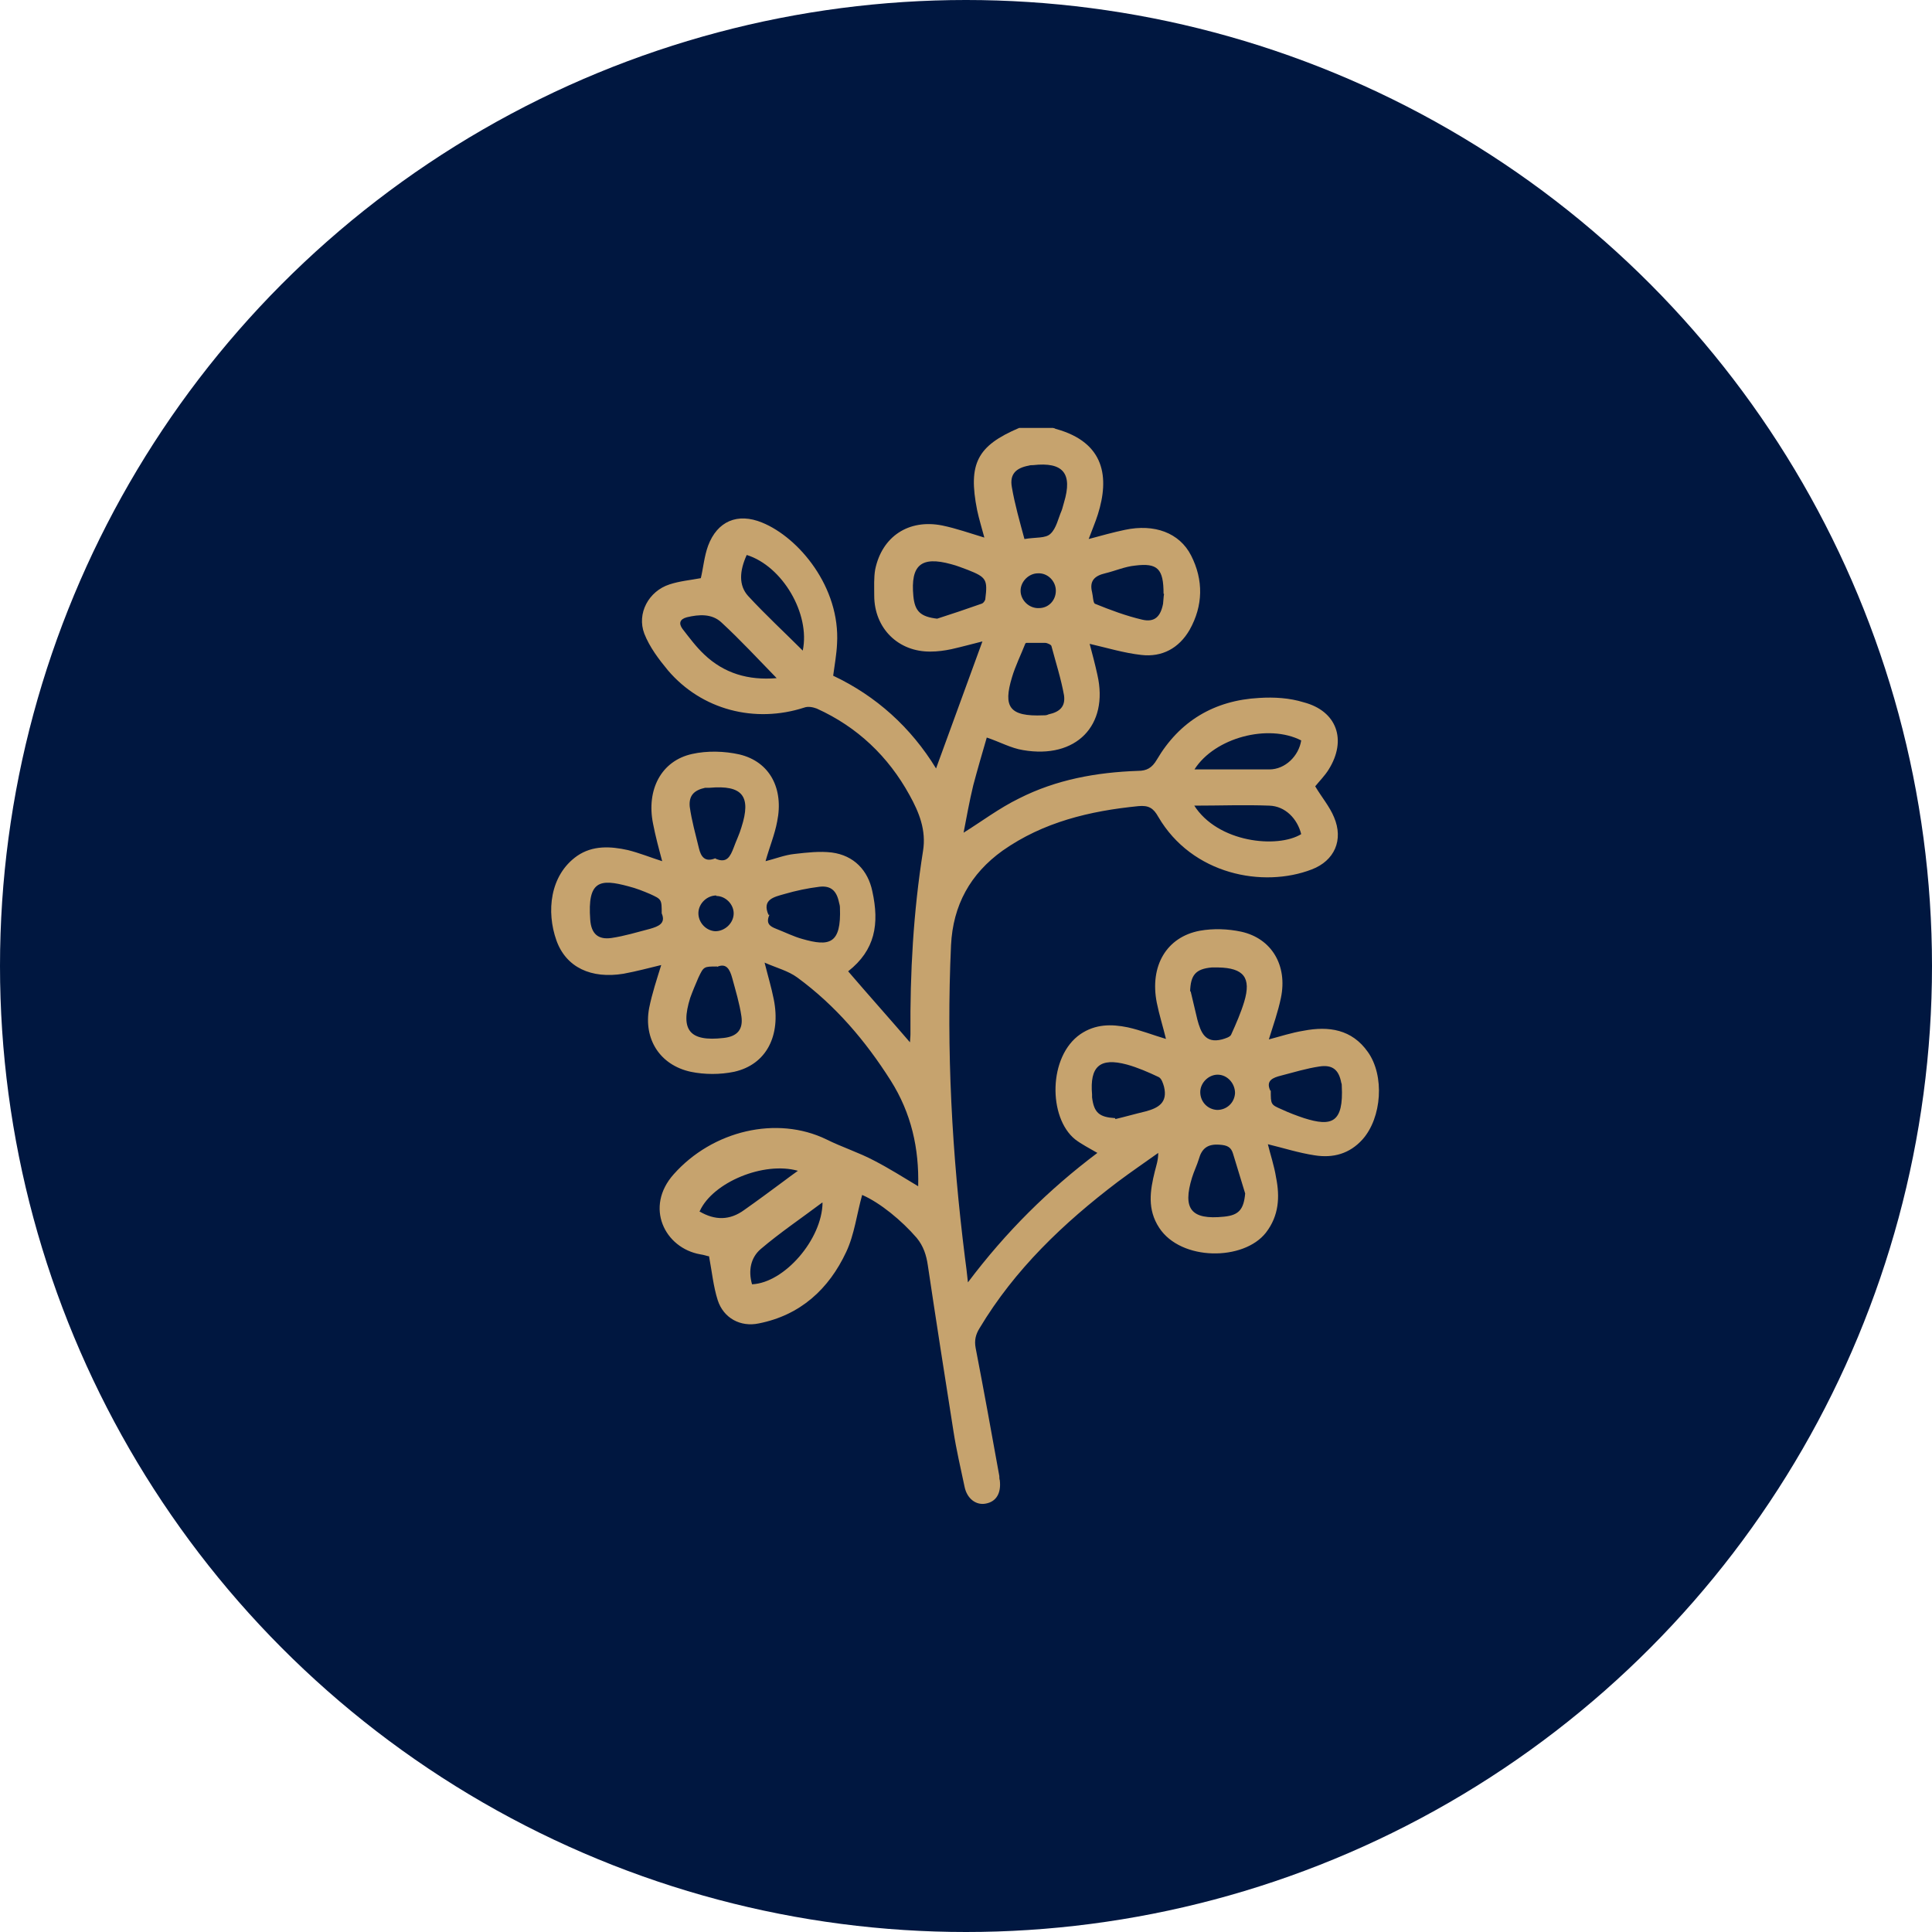
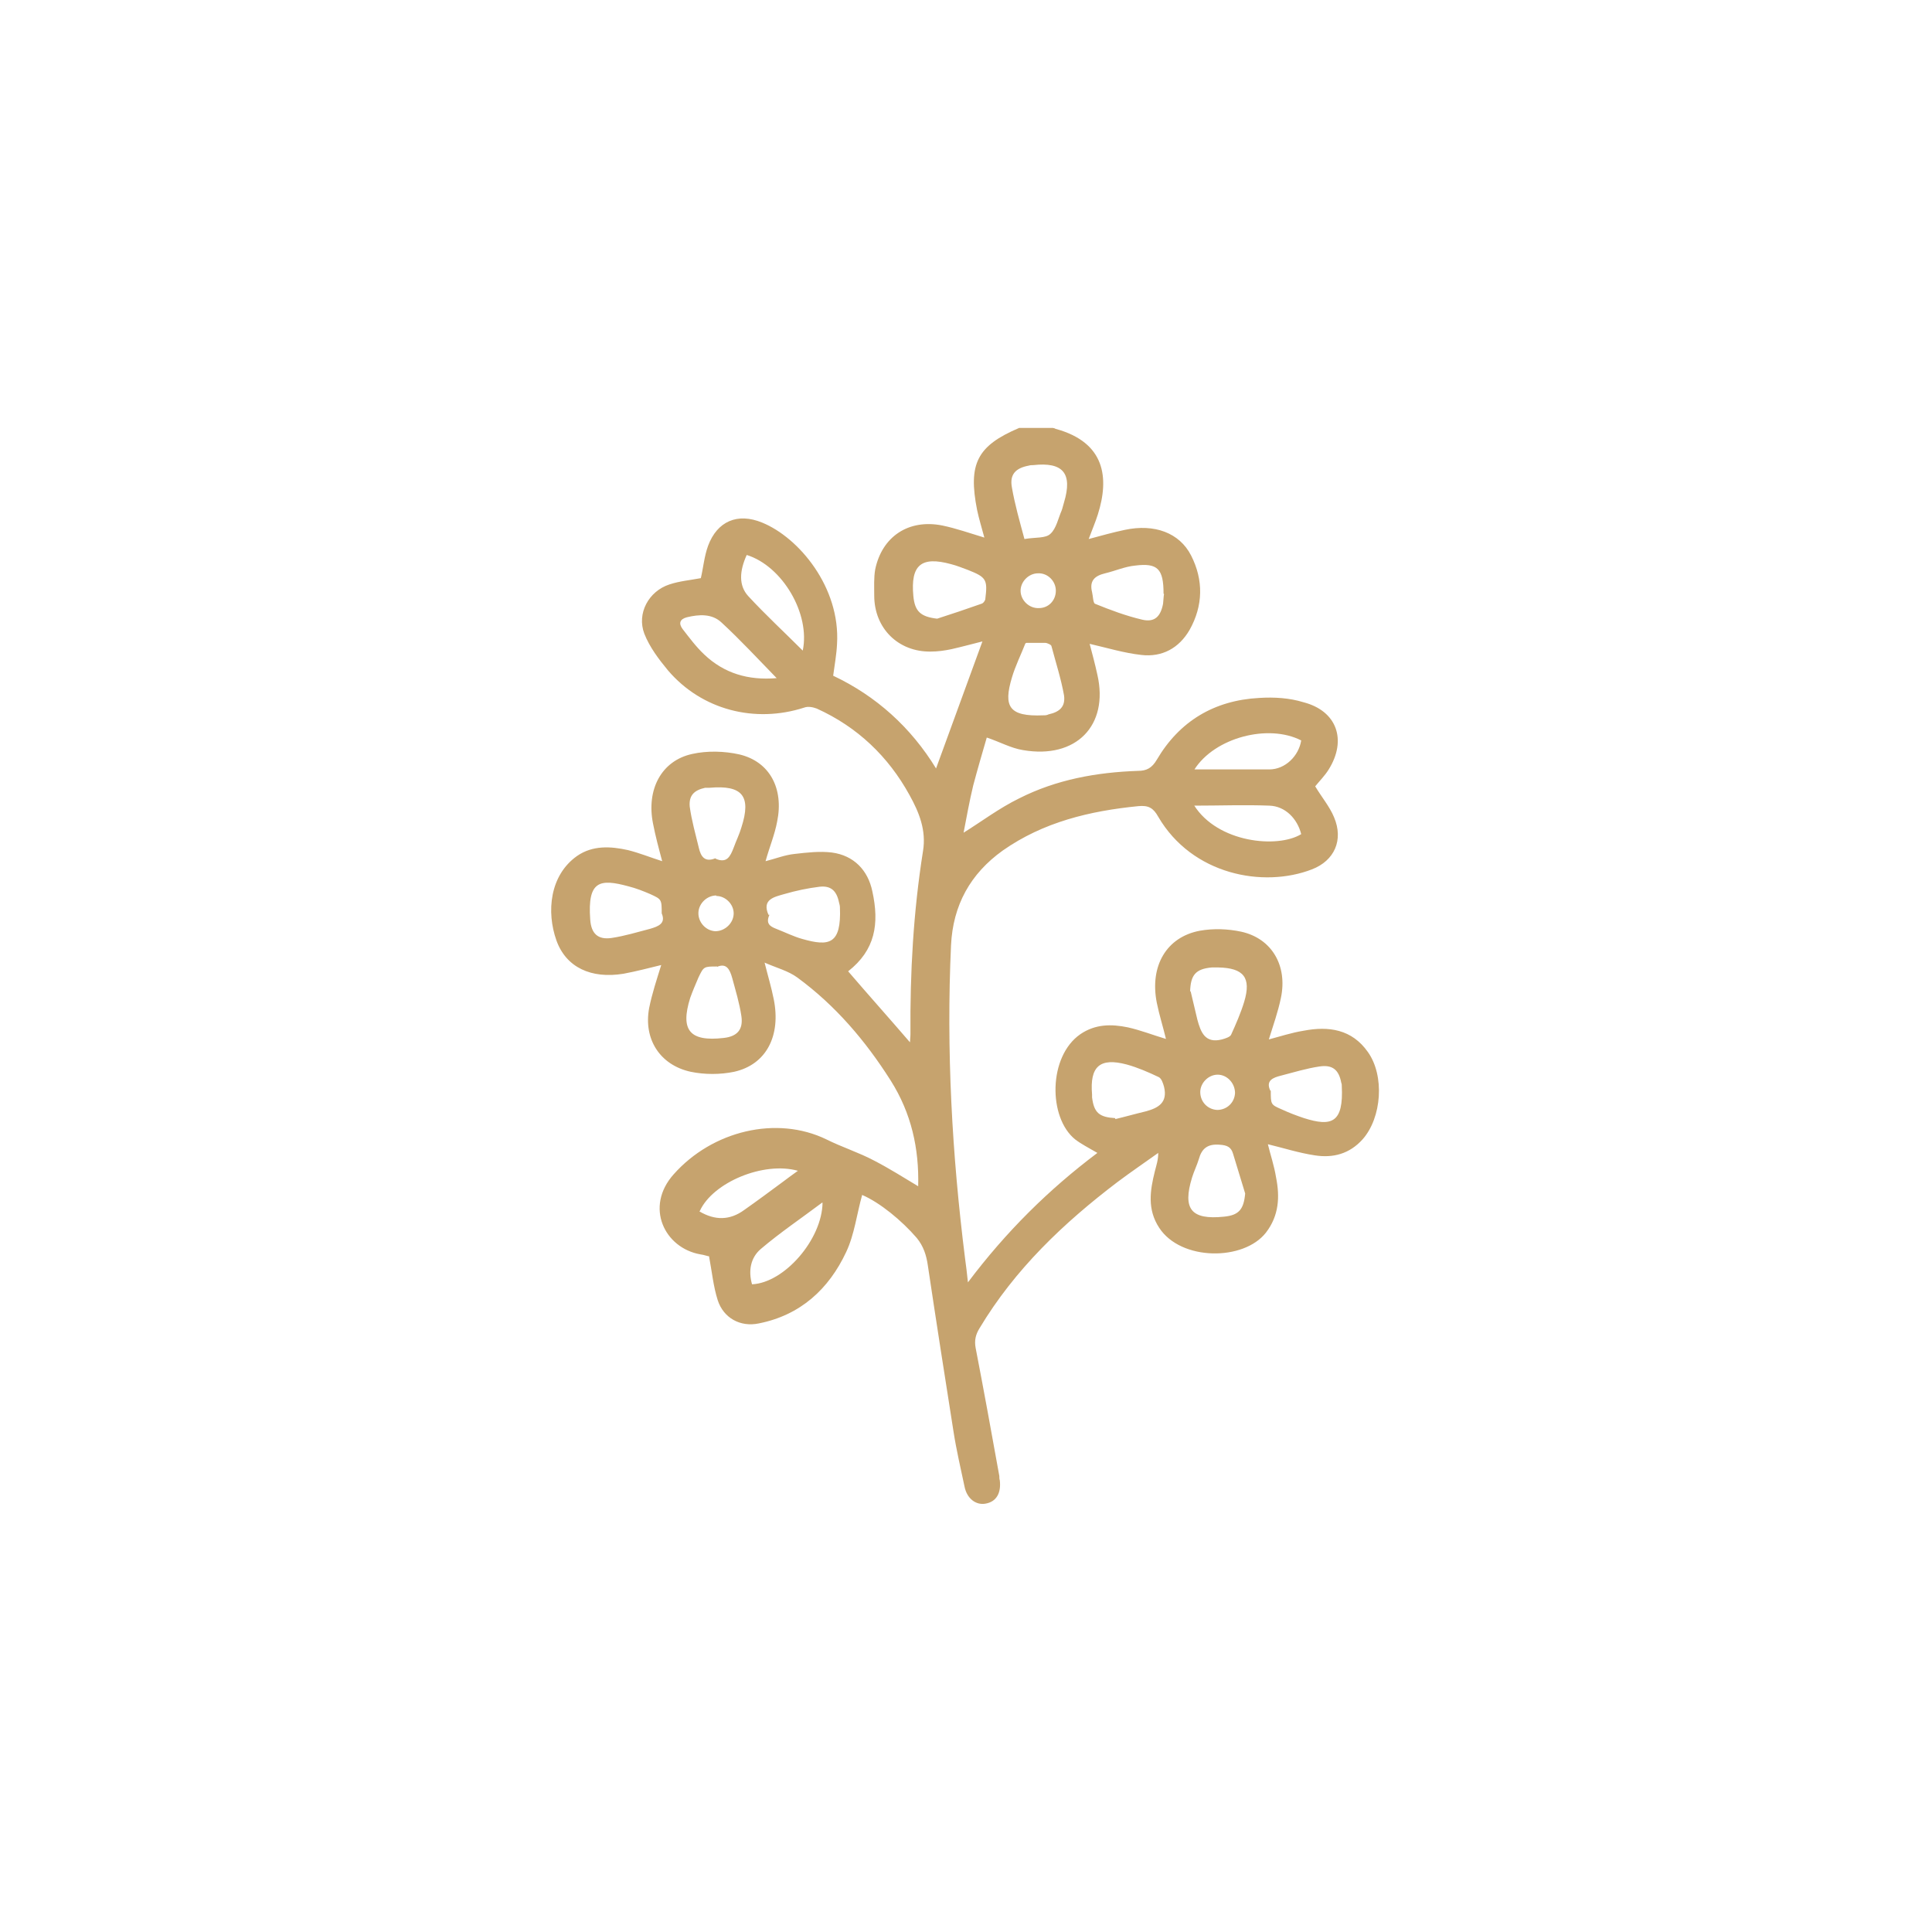
<svg xmlns="http://www.w3.org/2000/svg" viewBox="0 0 40 40" data-name="Layer 1" id="Layer_1">
  <defs>
    <style>
      .cls-1 {
        fill: #001740;
      }

      .cls-2 {
        fill: #c6a36e;
      }
    </style>
  </defs>
-   <circle r="20" cy="20" cx="20" class="cls-1" />
  <path d="m21.84,8.87s.01.01.02.01c1.02.28,1.11,1.01.87,1.77-.05.16-.12.32-.19.51.26-.07.51-.14.75-.19.61-.13,1.13.06,1.37.53.26.51.25,1.04-.03,1.54-.22.38-.57.57-1,.52-.36-.04-.72-.15-1.07-.23.05.19.11.41.16.64.24,1.05-.44,1.75-1.54,1.56-.25-.04-.48-.17-.75-.26-.09.31-.19.65-.28.99-.08.33-.14.67-.2.98.37-.23.74-.51,1.15-.71.77-.39,1.6-.54,2.46-.57.18,0,.29-.06.39-.23.47-.8,1.19-1.23,2.12-1.28.31-.02.63,0,.92.09.69.18.9.78.52,1.39-.08.13-.2.25-.28.35.13.22.3.42.39.64.2.47.01.9-.46,1.08-1.01.39-2.48.11-3.18-1.09-.1-.18-.2-.24-.41-.22-1.01.1-1.97.33-2.81.92-.67.48-1.03,1.13-1.07,1.96-.1,2.17.02,4.33.29,6.48.02.15.04.3.06.5.79-1.05,1.67-1.92,2.68-2.68-.17-.1-.33-.18-.46-.28-.56-.45-.56-1.72.11-2.18.31-.21.64-.21.98-.14.27.06.52.16.79.24-.06-.25-.14-.5-.19-.75-.15-.76.2-1.36.89-1.49.28-.05.58-.04.86.02.63.14.96.7.82,1.37-.06.29-.16.57-.25.86.23-.06.47-.14.72-.18.52-.1,1-.03,1.33.44.35.49.29,1.36-.11,1.81-.27.3-.61.39-.99.33-.33-.05-.64-.15-.97-.23.05.21.13.44.17.69.08.4.06.79-.21,1.14-.46.59-1.76.59-2.21-.1-.25-.38-.19-.77-.09-1.17.03-.12.07-.23.07-.38-.28.2-.56.39-.84.6-1.12.85-2.13,1.81-2.86,3.03-.08.13-.11.25-.08.41.17.88.33,1.76.49,2.65,0,.03,0,.06.01.09.03.26-.07.44-.29.48-.2.04-.39-.1-.44-.35-.08-.38-.17-.76-.23-1.15-.18-1.14-.36-2.29-.53-3.43-.03-.21-.09-.4-.23-.57-.31-.36-.76-.73-1.13-.89-.11.39-.16.82-.33,1.18-.36.77-.95,1.31-1.81,1.48-.38.08-.73-.11-.85-.48-.09-.28-.12-.59-.18-.91-.03,0-.1-.03-.18-.04-.74-.13-1.16-.98-.55-1.66.8-.9,2.13-1.22,3.16-.72.32.16.67.27.99.44.31.16.61.35.91.53.02-.78-.14-1.51-.57-2.19-.52-.82-1.14-1.55-1.93-2.13-.19-.14-.43-.2-.68-.31.07.28.14.51.19.76.15.75-.15,1.35-.82,1.5-.29.06-.61.06-.9,0-.64-.14-.98-.68-.86-1.32.06-.3.16-.6.25-.89-.25.06-.51.13-.78.18-.67.11-1.19-.13-1.39-.69-.21-.59-.14-1.35.43-1.75.32-.22.69-.2,1.05-.12.24.06.46.15.71.23-.07-.26-.14-.52-.19-.78-.14-.7.17-1.3.81-1.44.31-.07.67-.06.98.01.63.15.92.71.78,1.39-.05.27-.16.53-.24.82.2-.05.4-.13.6-.15.26-.03.52-.06.77-.03.46.06.75.37.84.8.15.68.06,1.22-.5,1.66.42.49.85.97,1.28,1.47,0-.05.01-.11.01-.17-.01-1.27.06-2.53.26-3.79.07-.43-.08-.8-.28-1.16-.44-.8-1.08-1.41-1.92-1.79-.08-.03-.18-.05-.26-.02-1.02.33-2.12.05-2.82-.77-.19-.23-.38-.48-.49-.76-.16-.42.09-.88.52-1.02.21-.07.44-.09.65-.13.05-.21.07-.45.15-.67.19-.51.61-.69,1.12-.48.76.31,1.62,1.34,1.55,2.51-.01.22-.05.43-.08.66.89.42,1.61,1.07,2.13,1.92.32-.88.64-1.75.96-2.63-.2.05-.42.11-.64.16-.14.03-.29.05-.43.05-.67.01-1.17-.48-1.17-1.16,0-.18-.01-.37.02-.54.14-.68.69-1.05,1.39-.91.29.06.57.16.87.25-.05-.19-.11-.38-.15-.57-.19-.96,0-1.33.87-1.7.23,0,.46,0,.7,0Zm-8.14,10.05c0-.3,0-.3-.24-.41-.14-.06-.29-.12-.45-.16-.59-.16-.85-.12-.79.69.02.29.16.42.44.38.27-.04.53-.12.8-.19.17-.05.33-.11.24-.32Zm2.23.02c-.08.18.01.24.14.29.18.07.36.16.54.21.56.16.81.11.78-.65,0-.04-.01-.07-.02-.11-.05-.24-.17-.35-.41-.32-.24.03-.48.08-.72.15-.21.06-.47.11-.33.43Zm5.28-7.78c.23-.04.44-.01.54-.11.12-.11.16-.32.23-.48.02-.05.03-.11.05-.17.18-.6-.02-.84-.64-.77-.03,0-.06,0-.09.01-.27.05-.4.18-.35.45.06.35.16.7.26,1.07Zm5.1,11.42c0,.29,0,.29.23.39.15.07.31.13.46.18.57.18.82.1.78-.67,0-.02,0-.04-.01-.06-.05-.27-.18-.38-.45-.34-.27.04-.53.12-.8.19-.16.04-.32.1-.22.31Zm-5.08-9.26c-.09.23-.21.47-.28.71-.18.6-.06.81.65.78.04,0,.07,0,.11-.02.23-.05.35-.16.32-.39-.06-.34-.17-.68-.26-1.02,0-.03-.09-.07-.13-.07-.12,0-.24,0-.39,0Zm1.86,9.85c.21-.05.42-.11.63-.16.26-.07.46-.18.38-.51-.02-.07-.05-.17-.11-.2-.21-.1-.44-.2-.66-.26-.56-.15-.77.04-.72.62,0,.02,0,.04,0,.06.04.32.15.41.48.43Zm1.56-2.65c.05.2.09.39.14.59.07.26.16.5.51.41.07-.02.17-.05.19-.1.1-.22.2-.45.27-.68.15-.5-.01-.7-.54-.71-.04,0-.09,0-.13,0-.34.03-.44.16-.45.5Zm-5.25-7.71c.31-.1.61-.2.92-.31.04-.01.08-.07.08-.1.05-.4.02-.45-.36-.6-.11-.04-.23-.09-.35-.12-.62-.17-.84.02-.78.66.03.32.15.43.5.47Zm-4.58,4.97c.23.1.3-.05.37-.23.05-.14.12-.28.16-.42.21-.65.02-.88-.66-.82-.03,0-.06,0-.09,0-.23.05-.34.16-.32.39.04.29.12.57.19.86.04.17.12.3.34.21Zm.03,2.23c-.28,0-.28,0-.39.23-.06.14-.12.28-.17.42-.21.67-.01.91.69.83.28-.03.41-.17.37-.45-.04-.27-.12-.53-.19-.79-.05-.18-.12-.32-.32-.23Zm9.24-7.72c0-.51-.12-.64-.59-.58-.21.02-.41.11-.62.16-.21.05-.33.15-.27.39.02.08.02.22.06.24.32.13.64.25.98.33.26.06.38-.07.43-.33.01-.08.01-.16.02-.2Zm1.69,12.42c-.08-.27-.17-.55-.25-.82-.04-.14-.12-.18-.28-.19-.25-.02-.37.08-.43.3-.04.13-.1.25-.14.38-.2.65-.02.88.66.81.31-.03.41-.15.44-.48Zm-9.7-10.67c-.39-.4-.75-.79-1.14-1.15-.2-.19-.47-.17-.72-.11-.15.04-.17.13-.09.24.14.18.28.37.45.53.41.39.91.54,1.5.49Zm8.64,2.63c.49.78,1.73.9,2.22.6-.08-.32-.33-.58-.66-.59-.51-.02-1.02,0-1.57,0Zm-9.26-5.18c-.15.33-.17.63.03.85.36.39.75.75,1.13,1.13.16-.76-.42-1.75-1.16-1.98Zm9.27,4.44c.53,0,1.04,0,1.55,0,.33,0,.61-.28.66-.6-.68-.35-1.79-.06-2.21.6Zm-7.71,8.97c-.44.33-.87.62-1.27.96-.21.18-.26.45-.18.73.67-.03,1.45-.93,1.46-1.69Zm-2.54.18c.32.19.63.19.93-.03.27-.19.54-.39.81-.59.09-.07.19-.14.3-.22-.71-.2-1.76.24-2.03.83Zm.35-6.54c-.19,0-.36.16-.37.35-.01.2.15.38.35.39.2,0,.38-.17.38-.37,0-.19-.17-.36-.36-.36Zm6.66-6.67c-.19,0-.36.17-.36.36,0,.2.18.37.38.36.2,0,.35-.16.35-.36,0-.2-.17-.37-.37-.36Zm3.71,11.11c.2,0,.36-.15.37-.35,0-.2-.16-.38-.36-.38-.19,0-.36.17-.36.36,0,.2.15.36.35.37Z" class="cls-2" />
</svg>